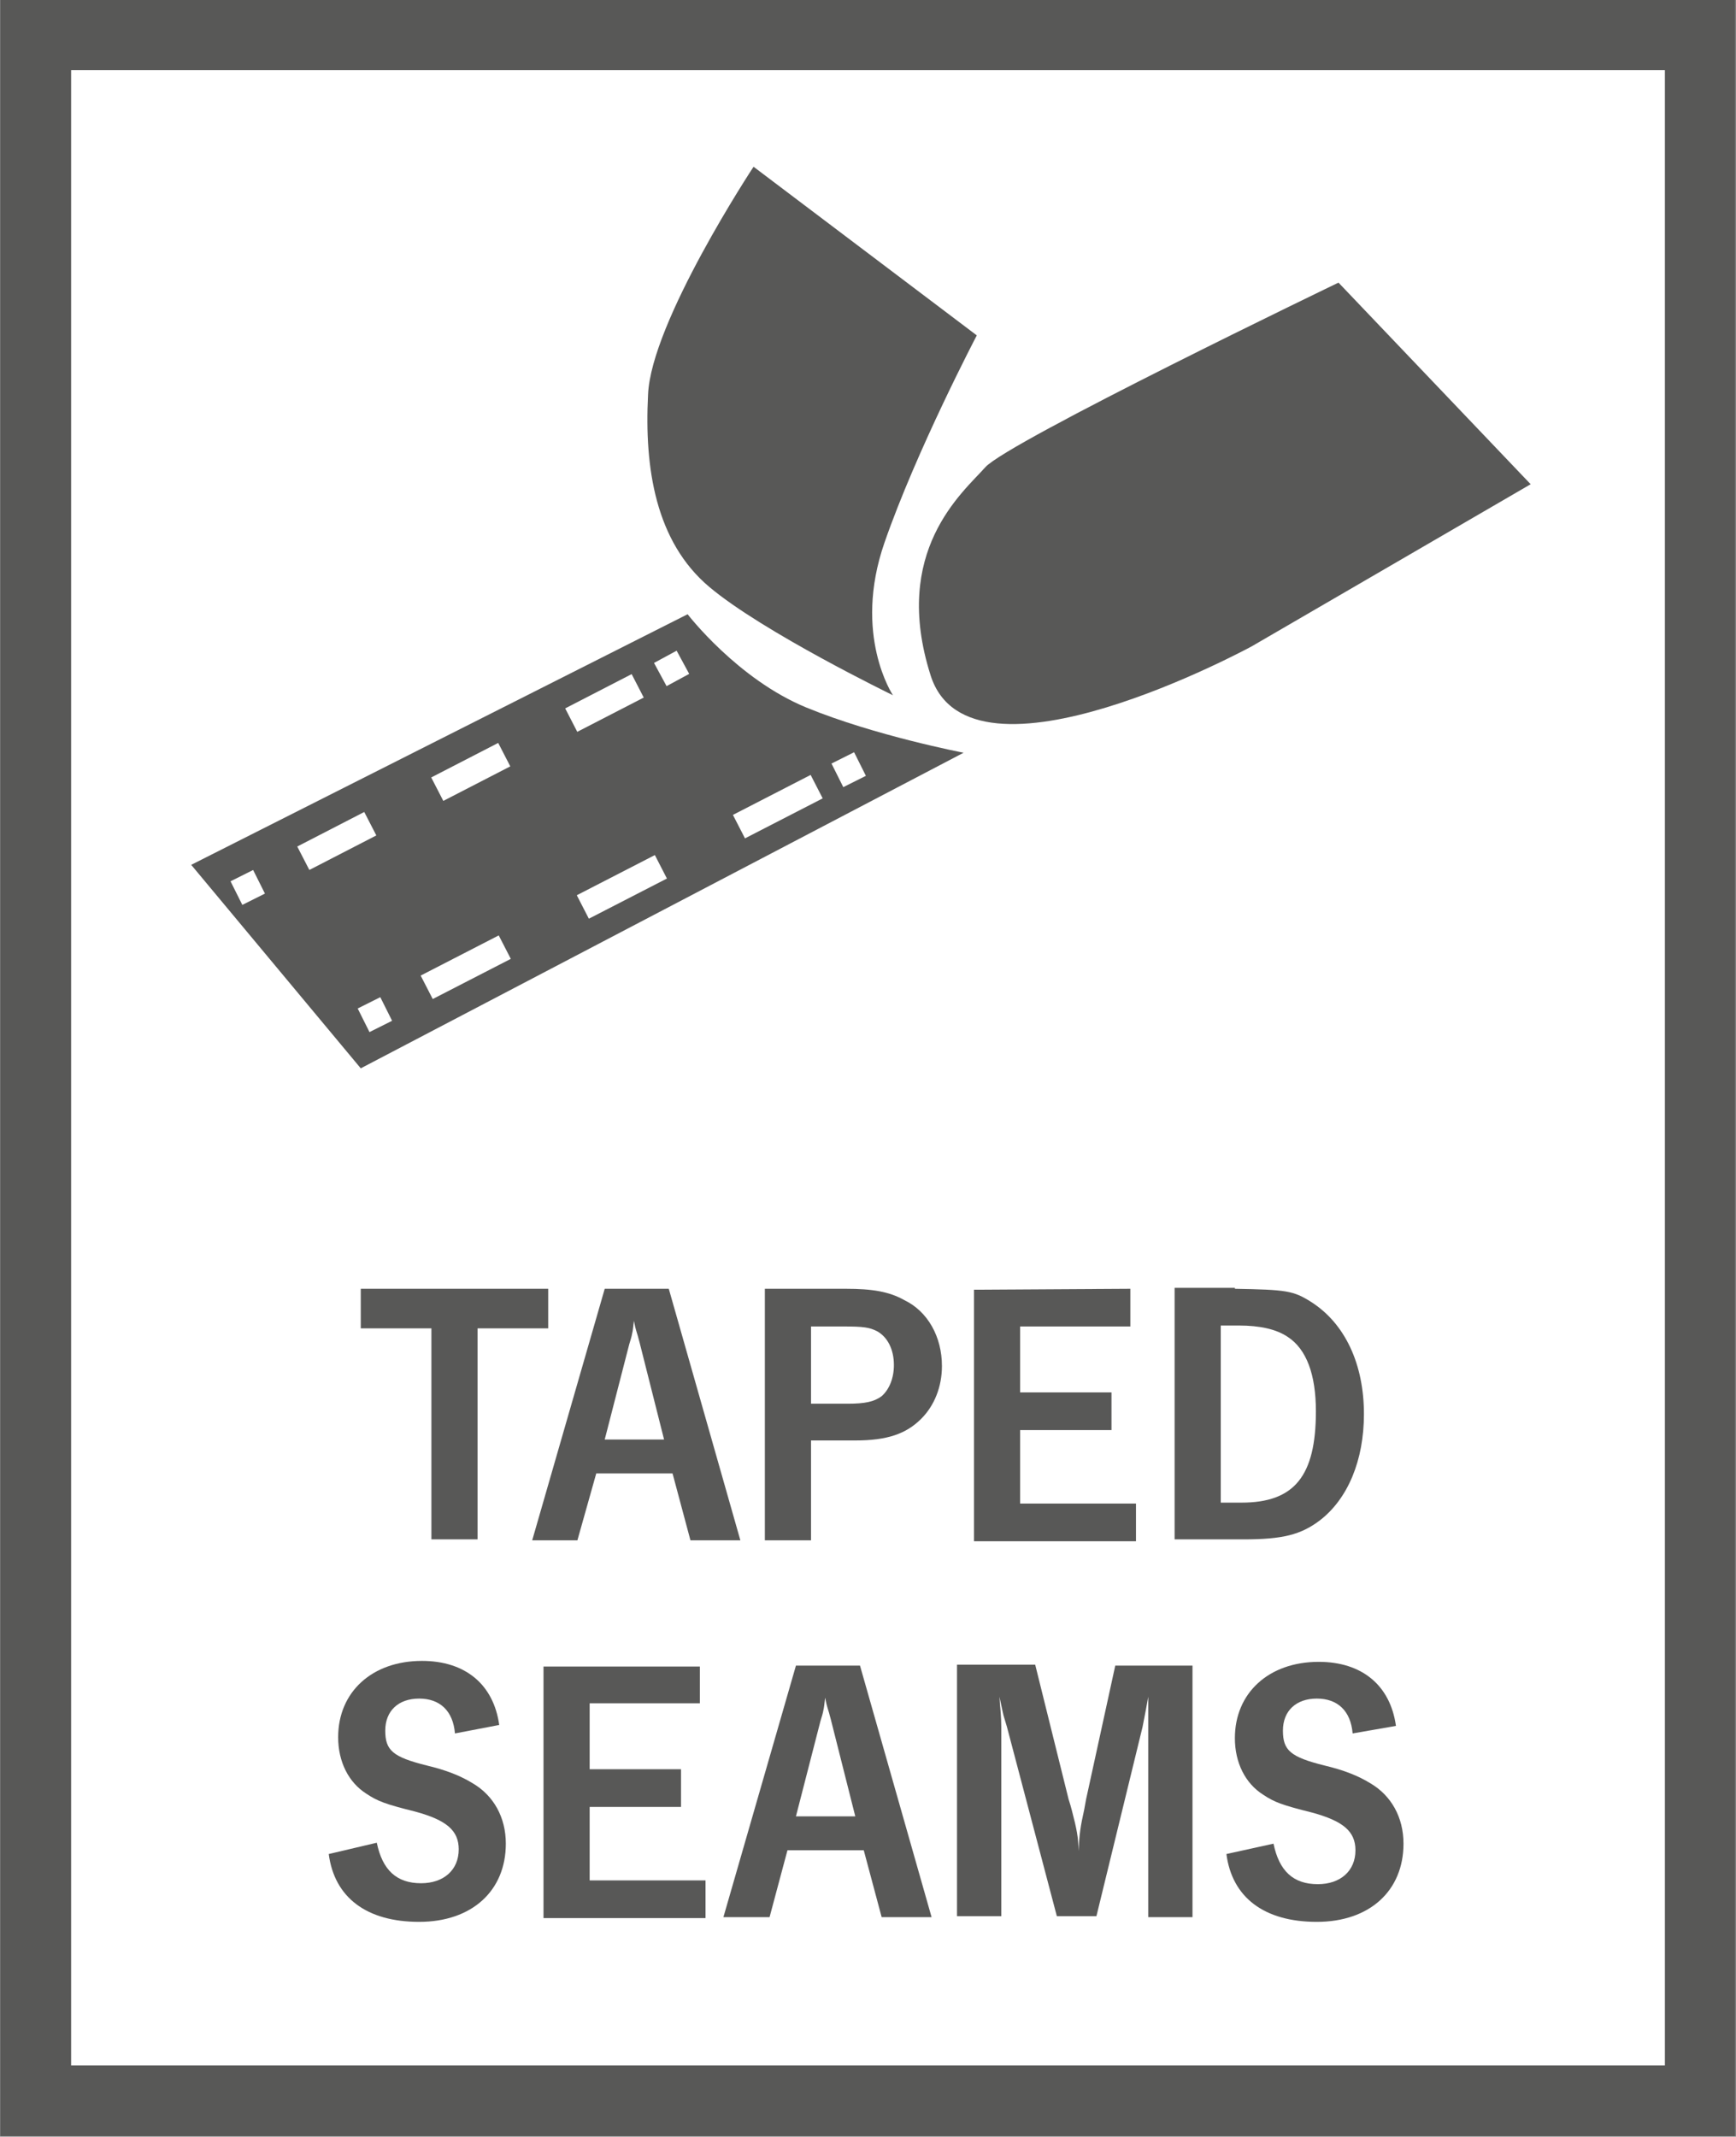
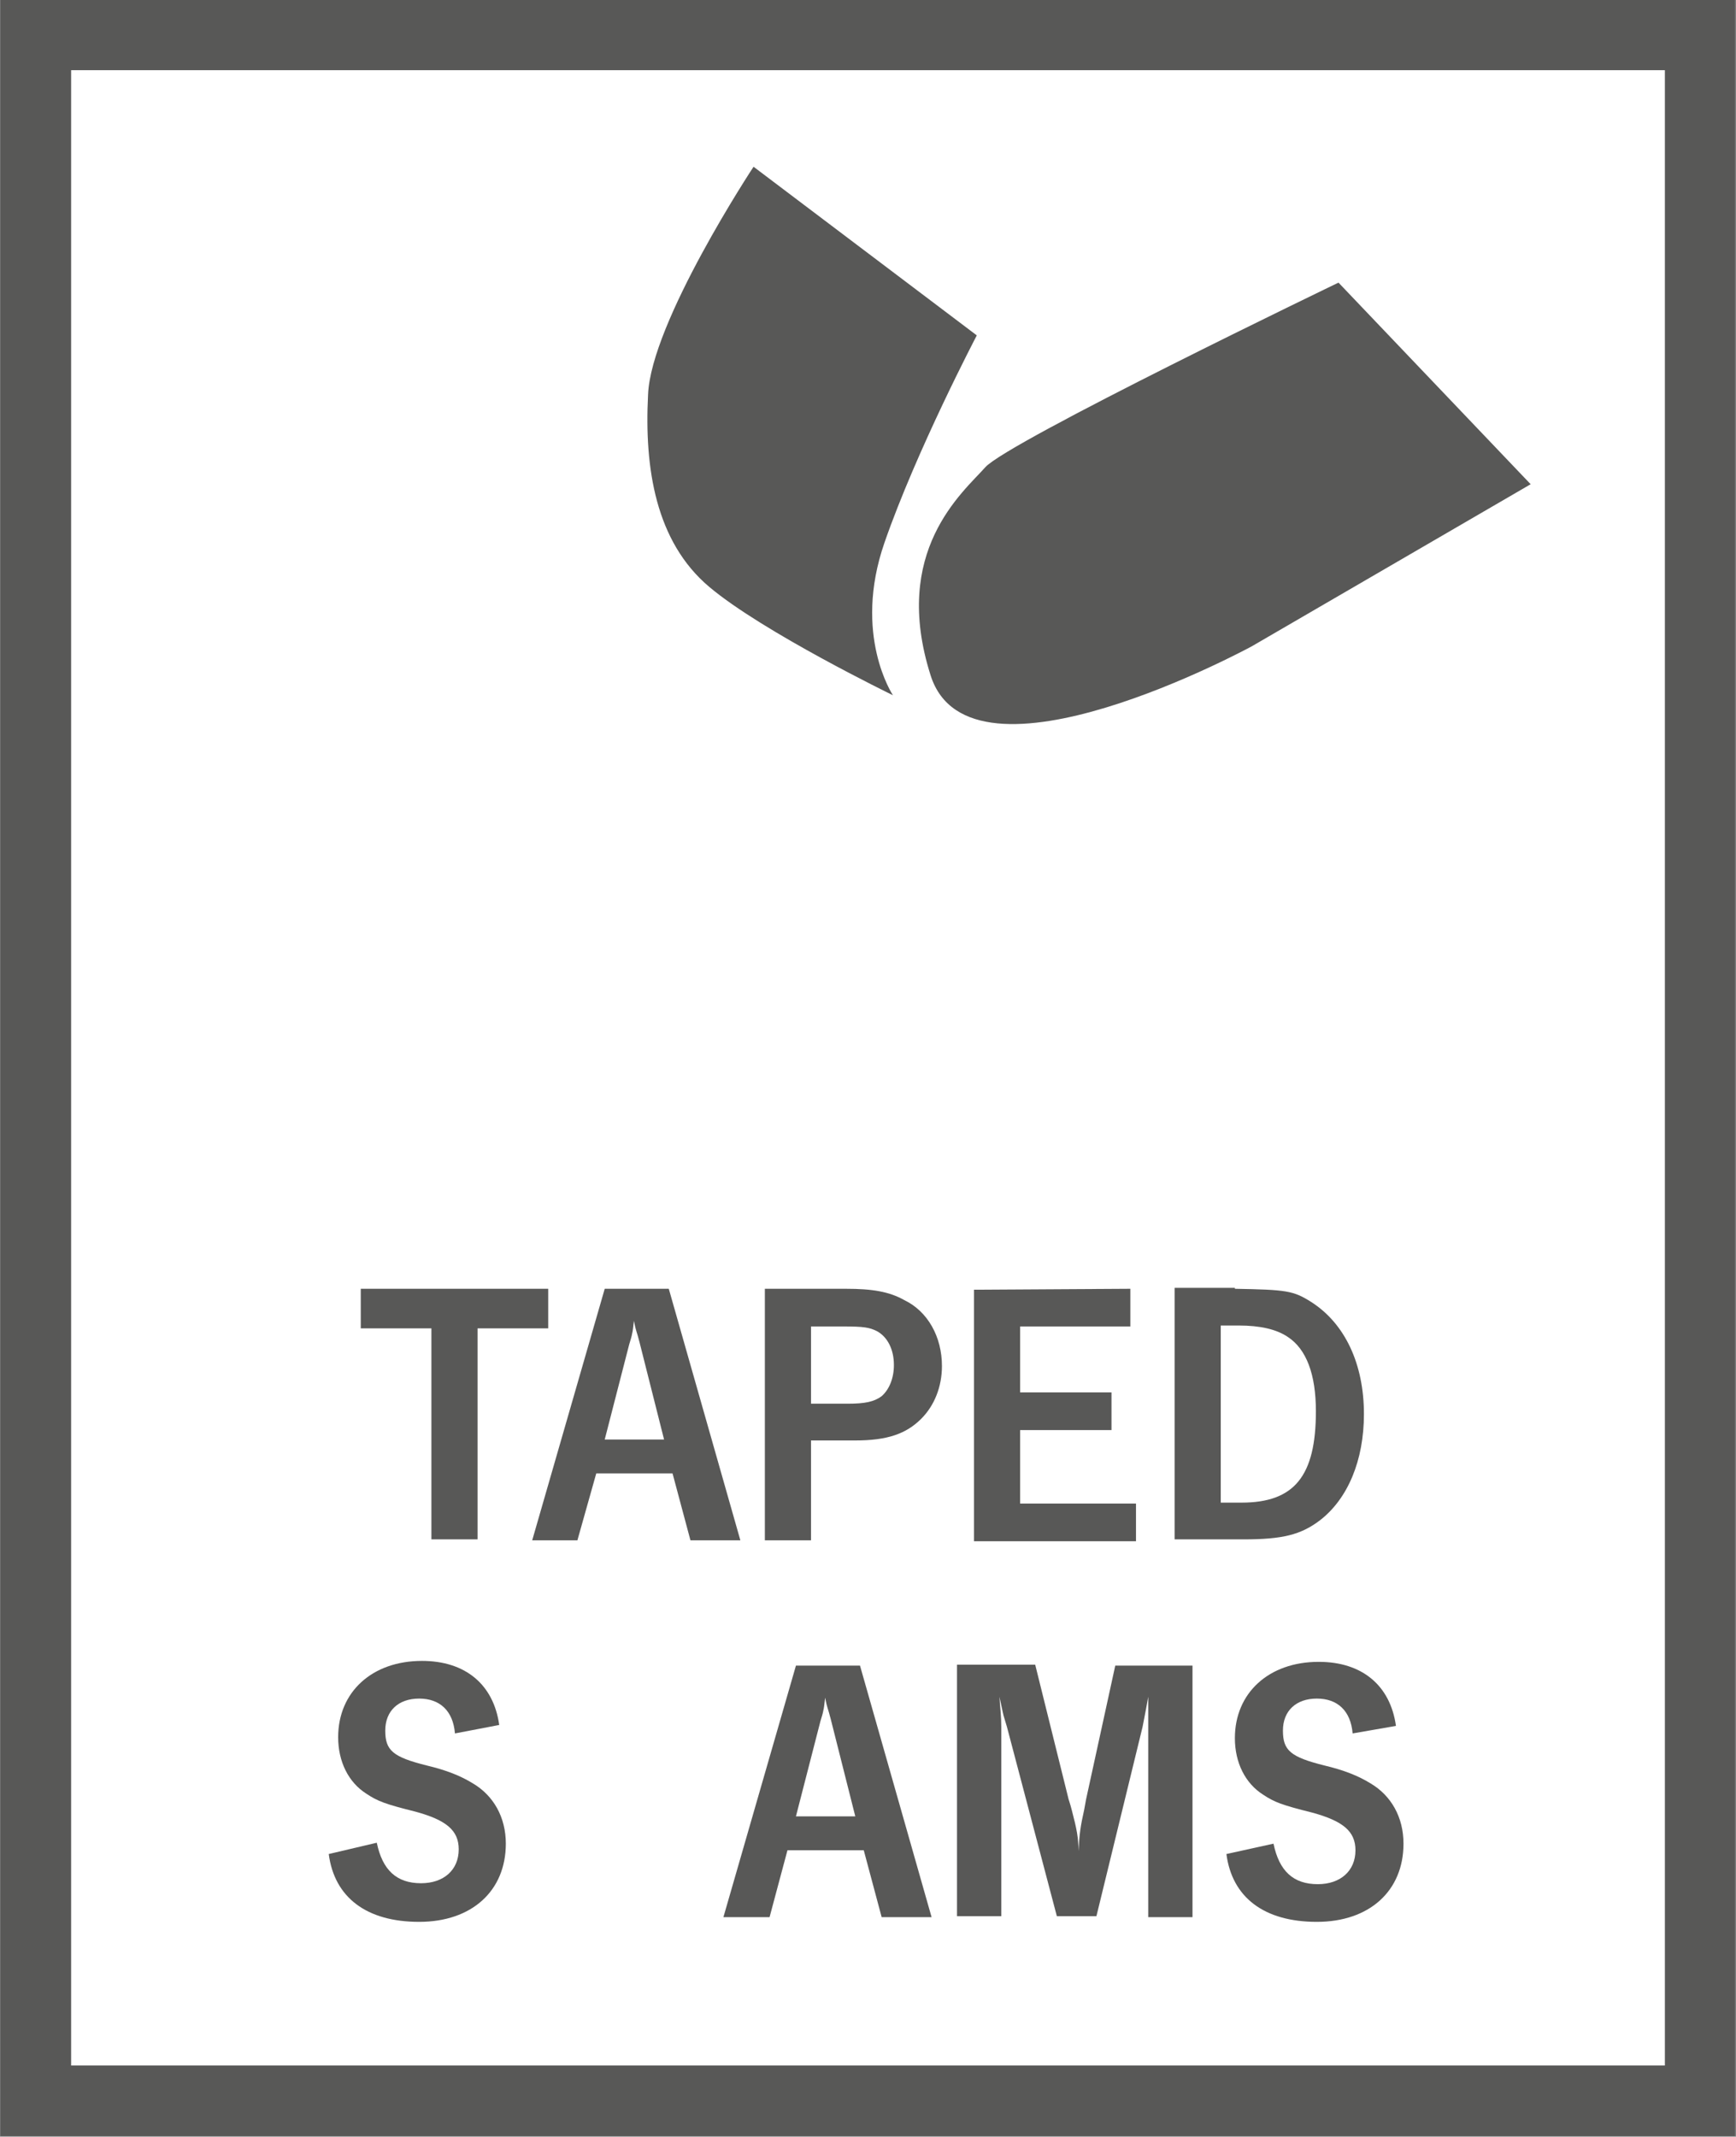
<svg xmlns="http://www.w3.org/2000/svg" xmlns:xlink="http://www.w3.org/1999/xlink" version="1.0" id="Ebene_1" x="0px" y="0px" viewBox="0 0 18.43 22.68" style="enable-background:new 0 0 18.43 22.68;" xml:space="preserve">
  <rect x="0" y="0" width="18.43" height="22.68" fill="#808080" stroke="none" />
  <style type="text/css">
	.st0{fill:#FFFFFF;}
	.st1{clip-path:url(#SVGID_00000140007693726759393840000008479313687250097556_);fill:none;stroke:#585857;stroke-width:0.75;}
	.st2{fill:#585857;}
	.st3{clip-path:url(#SVGID_00000159451561908975225000000011104052841726506171_);fill:#585857;}
	.st4{clip-path:url(#SVGID_00000003796349686661404230000014382031869224861352_);fill:#585857;}
	.st5{clip-path:url(#SVGID_00000071557723894459662710000014708027817028443784_);fill:#585857;}
	.st6{fill:none;stroke:#FFFFFF;stroke-width:0.28;stroke-miterlimit:10;}
	.st7{fill:none;stroke:#FFFFFF;stroke-width:0.28;stroke-miterlimit:10;stroke-dasharray:0.932,0.932;}
	.st8{fill:none;stroke:#FFFFFF;stroke-width:0.28;stroke-miterlimit:10;stroke-dasharray:0.8,0.8;}
</style>
  <g id="Taped_Seams">
    <g>
      <polygon class="st0" points="17.68,0.38 0.75,0.38 0.38,0.38 0.38,0.75 0.38,21.93 0.38,22.3 0.75,22.3 17.68,22.3 18.05,22.3     18.05,21.93 18.05,0.75 18.05,0.38   " />
      <g>
        <g>
          <defs>
            <rect id="SVGID_1_" y="0" width="18.42" height="22.68" />
          </defs>
          <clipPath id="SVGID_00000114796018626780531070000006034401986041785998_">
            <use xlink:href="#SVGID_1_" style="overflow:visible;" />
          </clipPath>
          <polygon style="clip-path:url(#SVGID_00000114796018626780531070000006034401986041785998_);fill:none;stroke:#585857;stroke-width:0.75;" points="      0.38,0.75 0.38,21.93 0.38,22.3 0.75,22.3 17.68,22.3 18.05,22.3 18.05,21.93 18.05,0.75 18.05,0.37 17.68,0.37 0.75,0.37       0.38,0.37     " />
        </g>
      </g>
      <g>
        <path class="st2" d="M5.82,13.68v0.42H5.07v2.24H4.58V14.1H3.83v-0.42H5.82z" />
        <path class="st2" d="M6.13,16.35H5.65l0.77-2.67H7.1l0.76,2.67H7.33l-0.19-0.71H6.33L6.13,16.35z M7.05,15.28l-0.26-1.03     c-0.03-0.12-0.04-0.12-0.06-0.23c-0.01,0.08-0.01,0.1-0.02,0.14c0,0.01-0.02,0.08-0.03,0.11l-0.26,1.01     C6.42,15.28,7.05,15.28,7.05,15.28z" />
        <path class="st2" d="M8.98,13.68c0.28,0,0.46,0.03,0.62,0.12c0.25,0.12,0.4,0.39,0.4,0.7c0,0.22-0.08,0.42-0.22,0.56     c-0.16,0.16-0.36,0.23-0.7,0.23H8.61v1.06H8.12v-2.67H8.98z M9,14.9c0.18,0,0.28-0.02,0.36-0.08c0.08-0.07,0.13-0.19,0.13-0.33     c0-0.17-0.07-0.3-0.18-0.36c-0.08-0.04-0.14-0.05-0.36-0.05H8.61v0.82H9z" />
        <path class="st2" d="M12,13.68v0.4h-1.17v0.7h0.97v0.4h-0.97v0.78h1.23v0.4h-1.72v-2.67L12,13.68L12,13.68z" />
-         <path class="st2" d="M13.11,13.68c0.55,0.01,0.62,0.02,0.81,0.14c0.36,0.23,0.56,0.66,0.56,1.19c0,0.49-0.17,0.9-0.47,1.13     c-0.2,0.15-0.39,0.2-0.81,0.2h-0.73v-2.67h0.64V13.68z M12.96,15.95h0.22c0.56,0,0.79-0.28,0.79-0.97c0-0.39-0.1-0.66-0.3-0.79     c-0.12-0.08-0.29-0.12-0.52-0.12h-0.19V15.95z" />
+         <path class="st2" d="M13.11,13.68c0.55,0.01,0.62,0.02,0.81,0.14c0.36,0.23,0.56,0.66,0.56,1.19c0,0.49-0.17,0.9-0.47,1.13     c-0.2,0.15-0.39,0.2-0.81,0.2h-0.73v-2.67h0.64V13.68z M12.96,15.95h0.22c0.56,0,0.79-0.28,0.79-0.97c0-0.39-0.1-0.66-0.3-0.79     c-0.12-0.08-0.29-0.12-0.52-0.12h-0.19z" />
      </g>
      <g>
        <path class="st2" d="M4.83,18.4c-0.02-0.24-0.16-0.37-0.38-0.37c-0.22,0-0.36,0.13-0.36,0.34c0,0.21,0.08,0.28,0.44,0.37     c0.21,0.05,0.36,0.11,0.49,0.19c0.22,0.13,0.35,0.36,0.35,0.64c0,0.5-0.36,0.83-0.92,0.83s-0.9-0.26-0.96-0.72L4,19.56     c0.06,0.29,0.21,0.43,0.47,0.43c0.24,0,0.4-0.14,0.4-0.36c0-0.2-0.13-0.31-0.46-0.4c-0.32-0.08-0.4-0.11-0.52-0.19     c-0.19-0.12-0.3-0.34-0.3-0.6c0-0.48,0.36-0.81,0.89-0.81c0.46,0,0.76,0.25,0.82,0.68L4.83,18.4z" />
-         <path class="st2" d="M7.43,17.68v0.4H6.26v0.7h0.97v0.4H6.26v0.78h1.23v0.4H5.77v-2.67h1.66V17.68z" />
        <path class="st2" d="M8.17,20.35H7.68l0.77-2.67h0.68l0.76,2.67H9.36l-0.19-0.71H8.36L8.17,20.35z M9.08,19.28l-0.26-1.03     c-0.03-0.12-0.04-0.12-0.06-0.23c-0.01,0.08-0.01,0.1-0.02,0.14c0,0.01-0.02,0.08-0.03,0.11l-0.26,1.01H9.08z" />
        <path class="st2" d="M12.66,20.35h-0.47V18.3c0-0.1,0-0.1,0-0.14c0-0.05,0-0.08,0-0.15c-0.02,0.11-0.02,0.12-0.06,0.32     l-0.49,2.01h-0.42l-0.53-2.01c-0.01-0.03-0.02-0.07-0.03-0.1c-0.01-0.03-0.01-0.04-0.05-0.22c0.01,0.13,0.02,0.22,0.02,0.32v2.01     h-0.47v-2.67h0.83l0.35,1.41c0,0.01,0.02,0.06,0.04,0.14c0.05,0.19,0.07,0.29,0.07,0.43c0.01-0.19,0.02-0.26,0.06-0.44l0.02-0.11     l0.31-1.42h0.82C12.66,17.68,12.66,20.35,12.66,20.35z" />
        <path class="st2" d="M14.36,18.4c-0.02-0.24-0.16-0.37-0.38-0.37s-0.36,0.13-0.36,0.34c0,0.21,0.08,0.28,0.44,0.37     c0.21,0.05,0.36,0.11,0.49,0.19c0.22,0.13,0.35,0.36,0.35,0.64c0,0.5-0.36,0.83-0.92,0.83s-0.9-0.26-0.96-0.72l0.5-0.11     c0.06,0.29,0.21,0.43,0.47,0.43c0.24,0,0.4-0.14,0.4-0.36c0-0.2-0.13-0.31-0.46-0.4c-0.32-0.08-0.4-0.11-0.52-0.19     c-0.19-0.12-0.3-0.34-0.3-0.6c0-0.48,0.36-0.81,0.89-0.81c0.46,0,0.76,0.25,0.82,0.68L14.36,18.4z" />
      </g>
      <g>
        <g>
          <defs>
            <rect id="SVGID_00000137091800169284819070000013790356447949027754_" y="0" width="18.42" height="22.68" />
          </defs>
          <clipPath id="SVGID_00000103230466787574601940000011621038405981973911_">
            <use xlink:href="#SVGID_00000137091800169284819070000013790356447949027754_" style="overflow:visible;" />
          </clipPath>
          <path style="clip-path:url(#SVGID_00000103230466787574601940000011621038405981973911_);fill:#585857;" d="M14.21,3      c0,0-3.51,1.69-3.75,1.96s-1,0.89-0.58,2.21s3.41-0.31,3.41-0.31l2.96-1.72L14.21,3z" />
        </g>
        <g>
          <defs>
            <rect id="SVGID_00000006676367242617677130000017759455002317833878_" y="0" width="18.42" height="22.68" />
          </defs>
          <clipPath id="SVGID_00000071530766750966965470000001845704123612596127_">
            <use xlink:href="#SVGID_00000006676367242617677130000017759455002317833878_" style="overflow:visible;" />
          </clipPath>
          <path style="clip-path:url(#SVGID_00000071530766750966965470000001845704123612596127_);fill:#585857;" d="M9.48,7.38      c0,0-0.43-0.64-0.09-1.62s0.98-2.2,0.98-2.2L8,1.77c0,0-1.09,1.65-1.12,2.42C6.84,4.97,6.96,5.75,7.53,6.23S9.48,7.38,9.48,7.38      " />
        </g>
        <g>
          <defs>
            <rect id="SVGID_00000064314477152436492290000015931859999186996892_" y="0" width="18.42" height="22.68" />
          </defs>
          <clipPath id="SVGID_00000179633305120805661000000010937278049862431105_">
            <use xlink:href="#SVGID_00000064314477152436492290000015931859999186996892_" style="overflow:visible;" />
          </clipPath>
-           <path style="clip-path:url(#SVGID_00000179633305120805661000000010937278049862431105_);fill:#585857;" d="M7.3,6.52      c0,0,0.53,0.69,1.26,0.99s1.67,0.48,1.67,0.48l-6.4,3.35l-1.8-2.16L7.3,6.52z" />
        </g>
      </g>
      <line class="st6" x1="3.86" y1="10.83" x2="4.1" y2="10.71" />
      <line class="st7" x1="4.53" y1="10.48" x2="8.67" y2="8.35" />
      <path class="st6" d="M2.51,9.48l0.24-0.12 M8.89,8.23l0.24-0.12" />
      <line class="st8" x1="3.22" y1="9.11" x2="6.77" y2="7.28" />
      <line class="st6" x1="7.01" y1="7.16" x2="7.25" y2="7.03" />
    </g>
  </g>
</svg>